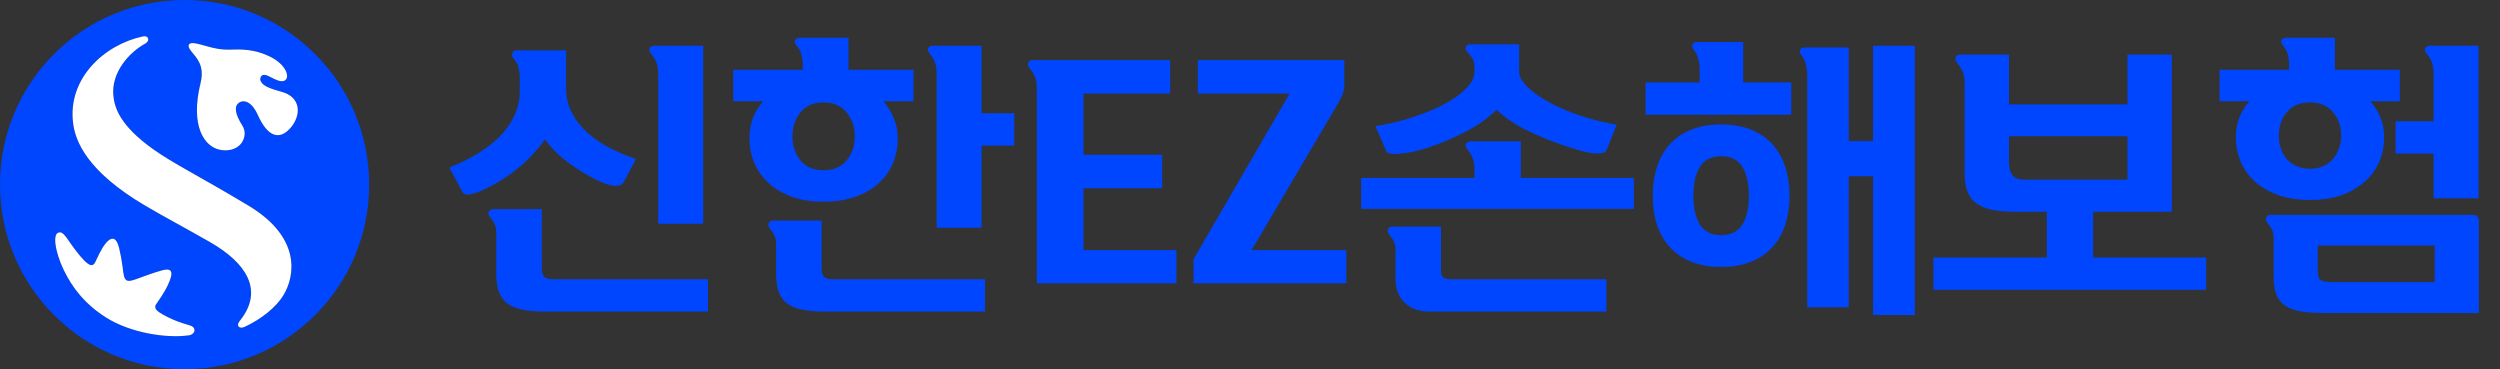
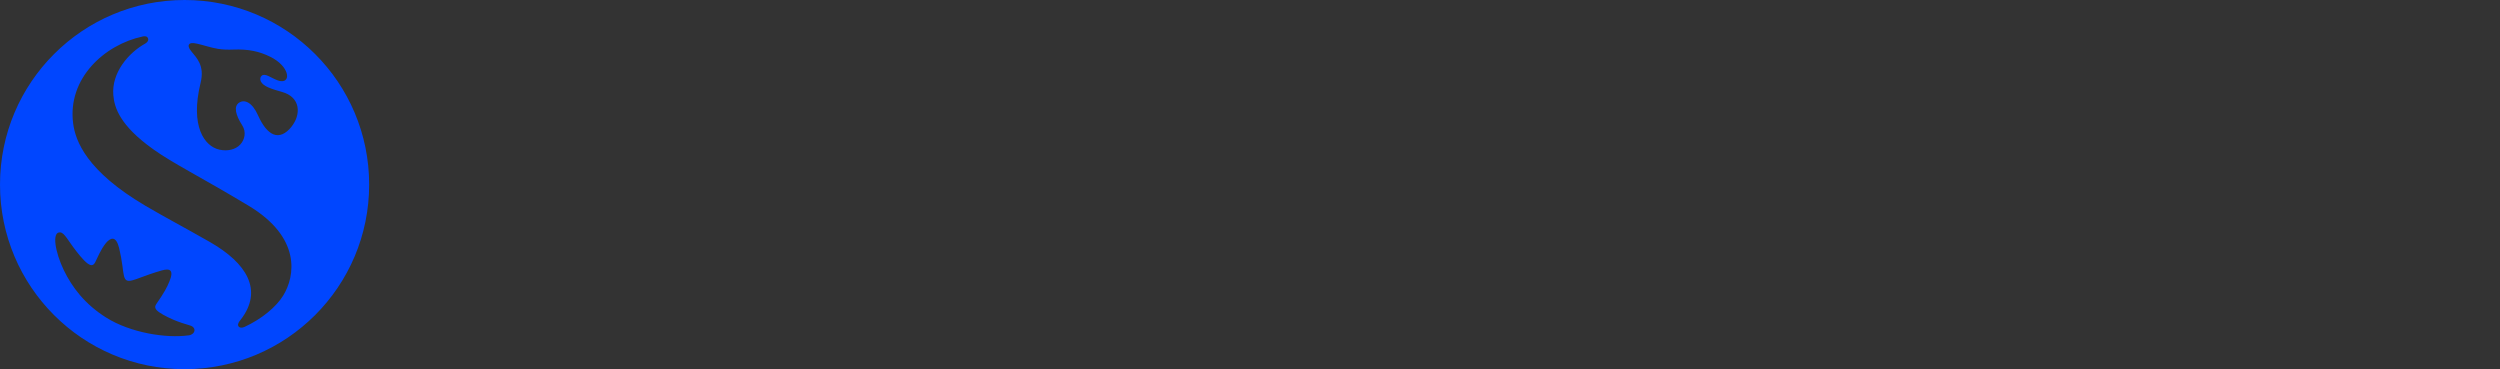
<svg xmlns="http://www.w3.org/2000/svg" viewBox="0 0 203 30" fill="none">
  <rect x="0" y="0" width="203" height="30" fill="#333333" stroke="none" />
-   <path d="M53.449 18.167V6.085C53.449 5.682 53.403 5.357 53.31 5.109C53.233 4.861 53.085 4.614 52.868 4.366C52.729 4.195 52.69 4.048 52.752 3.924C52.83 3.785 52.954 3.715 53.124 3.715H57.097V18.167H53.449ZM42.204 6.434C42.204 6.046 42.173 5.737 42.111 5.504C42.064 5.256 41.933 5.009 41.716 4.761C41.576 4.59 41.538 4.435 41.6 4.296C41.661 4.157 41.778 4.087 41.948 4.087H45.968V7.177C45.968 7.936 46.138 8.625 46.479 9.245C46.82 9.849 47.253 10.383 47.78 10.848C48.322 11.313 48.926 11.716 49.592 12.056C50.274 12.397 50.956 12.684 51.637 12.916L50.638 14.798C50.483 15.077 50.119 15.154 49.546 15.03C48.988 14.906 48.206 14.535 47.199 13.915C46.626 13.559 46.076 13.164 45.55 12.73C45.038 12.281 44.605 11.809 44.248 11.313C43.396 12.521 42.343 13.543 41.088 14.38C40.732 14.612 40.36 14.837 39.973 15.054C39.601 15.255 39.245 15.425 38.904 15.565C38.564 15.689 38.269 15.766 38.021 15.797C37.789 15.813 37.634 15.751 37.557 15.611L36.488 13.59C37.262 13.296 37.99 12.947 38.672 12.544C39.369 12.126 39.981 11.661 40.508 11.15C41.034 10.639 41.445 10.074 41.739 9.454C42.049 8.835 42.204 8.153 42.204 7.409V6.434ZM57.492 22.675V25.3H44.225C43.528 25.3 42.924 25.246 42.413 25.138C41.917 25.045 41.514 24.882 41.205 24.65C40.895 24.417 40.662 24.1 40.508 23.697C40.368 23.31 40.298 22.822 40.298 22.233V18.864C40.298 18.632 40.26 18.423 40.182 18.237C40.105 18.051 39.981 17.857 39.81 17.656C39.671 17.486 39.632 17.331 39.694 17.191C39.756 17.052 39.873 16.982 40.043 16.982H43.993V21.745C43.993 22.102 44.062 22.349 44.202 22.489C44.341 22.613 44.589 22.675 44.945 22.675H57.492ZM65.183 5.434C65.183 5.032 65.152 4.714 65.09 4.482C65.043 4.234 64.912 3.978 64.695 3.715C64.54 3.545 64.494 3.398 64.556 3.274C64.633 3.134 64.757 3.065 64.927 3.065H68.9V5.667H74.175V8.223H71.735C72.091 8.625 72.37 9.082 72.572 9.594C72.788 10.089 72.897 10.631 72.897 11.22C72.897 11.948 72.765 12.63 72.502 13.265C72.239 13.884 71.851 14.426 71.34 14.891C70.829 15.356 70.194 15.72 69.435 15.983C68.691 16.246 67.839 16.378 66.879 16.378C65.919 16.378 65.067 16.246 64.323 15.983C63.58 15.72 62.952 15.356 62.441 14.891C61.93 14.426 61.535 13.884 61.256 13.265C60.993 12.63 60.861 11.948 60.861 11.22C60.861 10.616 60.954 10.066 61.14 9.57C61.341 9.075 61.62 8.625 61.977 8.223H59.537V5.667H65.183V5.434ZM76.057 18.492V6.085C76.057 5.682 76.018 5.365 75.941 5.132C75.863 4.885 75.716 4.629 75.499 4.366C75.344 4.195 75.298 4.048 75.36 3.924C75.437 3.785 75.561 3.715 75.731 3.715H79.705V9.199H82.353V11.824H79.705V18.492H76.057ZM79.984 22.675V25.3H66.949C66.252 25.3 65.648 25.246 65.136 25.138C64.641 25.045 64.238 24.882 63.928 24.65C63.618 24.417 63.386 24.1 63.231 23.697C63.092 23.31 63.022 22.822 63.022 22.233V19.794C63.022 19.561 62.983 19.352 62.906 19.166C62.828 18.98 62.705 18.787 62.534 18.585C62.395 18.415 62.356 18.26 62.418 18.121C62.48 17.981 62.596 17.912 62.767 17.912H66.716V21.745C66.716 22.102 66.786 22.349 66.925 22.489C67.065 22.613 67.313 22.675 67.669 22.675H79.984ZM66.879 13.822C67.684 13.822 68.304 13.559 68.738 13.032C69.187 12.49 69.412 11.847 69.412 11.104C69.412 10.314 69.187 9.655 68.738 9.129C68.304 8.587 67.684 8.316 66.879 8.316C66.058 8.316 65.431 8.587 64.997 9.129C64.563 9.655 64.346 10.314 64.346 11.104C64.346 11.847 64.563 12.49 64.997 13.032C65.431 13.559 66.058 13.822 66.879 13.822ZM84.189 23V7.224C84.189 6.821 84.142 6.503 84.049 6.271C83.972 6.039 83.825 5.799 83.608 5.551C83.469 5.38 83.43 5.225 83.492 5.086C83.554 4.947 83.67 4.877 83.84 4.877H95.016V7.595H87.976V12.568H94.366V15.286H87.976V20.305H95.528V23H84.189ZM101.632 20.305H109.323V23H96.915V21.048L104.722 7.595H97.264V4.877H109.16V6.875C109.16 7.154 109.114 7.409 109.021 7.642C108.928 7.874 108.819 8.099 108.695 8.316L101.632 20.305ZM119.728 13.845C119.728 13.443 119.682 13.117 119.589 12.87C119.511 12.622 119.364 12.374 119.147 12.126C119.008 11.956 118.969 11.809 119.031 11.685C119.109 11.545 119.233 11.476 119.403 11.476H123.492V14.45H132.67V16.959H110.527V14.45H119.728V13.845ZM111.689 10.244C112.742 10.074 113.749 9.834 114.709 9.524C115.685 9.199 116.545 8.842 117.289 8.455C118.032 8.052 118.621 7.626 119.054 7.177C119.504 6.728 119.728 6.271 119.728 5.806V5.365C119.728 5.163 119.682 4.978 119.589 4.807C119.496 4.621 119.364 4.443 119.194 4.273C119.023 4.102 118.969 3.947 119.031 3.808C119.093 3.669 119.209 3.599 119.38 3.599H123.353V5.806C123.353 6.178 123.562 6.581 123.98 7.014C124.414 7.448 124.995 7.866 125.723 8.269C126.451 8.672 127.287 9.036 128.232 9.361C129.192 9.686 130.207 9.942 131.276 10.128L130.439 12.219C130.346 12.436 129.951 12.506 129.254 12.428C128.573 12.335 127.566 12.041 126.234 11.545C125.274 11.189 124.391 10.802 123.585 10.383C122.795 9.95 122.106 9.462 121.517 8.92C120.991 9.431 120.41 9.88 119.775 10.267C119.155 10.639 118.412 11.011 117.544 11.383C116.971 11.63 116.398 11.847 115.825 12.033C115.267 12.204 114.756 12.328 114.291 12.405C113.827 12.482 113.432 12.513 113.106 12.498C112.796 12.482 112.611 12.397 112.549 12.242L111.689 10.244ZM113.315 20.282C113.315 20.049 113.277 19.84 113.199 19.654C113.122 19.468 112.998 19.275 112.827 19.073C112.688 18.903 112.649 18.748 112.711 18.609C112.773 18.469 112.889 18.399 113.06 18.399H117.01V22.001C117.01 22.249 117.072 22.427 117.196 22.535C117.335 22.628 117.513 22.675 117.73 22.675H130.439V25.3H116.104C115.205 25.3 114.516 25.052 114.036 24.557C113.555 24.076 113.315 23.442 113.315 22.651V20.282ZM146.75 6.248C146.75 5.829 146.712 5.489 146.634 5.225C146.572 4.962 146.456 4.722 146.286 4.505C146.146 4.319 146.107 4.164 146.169 4.04C146.231 3.916 146.355 3.855 146.541 3.855H150.119V11.452H152.094V3.715H155.487V25.579H152.094V14.31H150.119V24.952H146.75V6.248ZM134.203 15.89C134.203 15.038 134.32 14.256 134.552 13.543C134.784 12.831 135.133 12.219 135.598 11.708C136.062 11.197 136.643 10.802 137.34 10.523C138.037 10.244 138.843 10.105 139.757 10.105C140.67 10.105 141.476 10.244 142.173 10.523C142.87 10.802 143.451 11.197 143.916 11.708C144.38 12.219 144.729 12.831 144.961 13.543C145.194 14.256 145.31 15.038 145.31 15.89C145.31 16.758 145.194 17.548 144.961 18.26C144.729 18.957 144.38 19.561 143.916 20.072C143.451 20.584 142.87 20.979 142.173 21.257C141.476 21.536 140.67 21.676 139.757 21.676C138.843 21.676 138.037 21.536 137.34 21.257C136.643 20.979 136.062 20.584 135.598 20.072C135.133 19.561 134.784 18.957 134.552 18.26C134.32 17.548 134.203 16.758 134.203 15.89ZM138.014 5.806C138.014 5.388 137.975 5.047 137.898 4.784C137.836 4.521 137.72 4.281 137.549 4.064C137.41 3.878 137.371 3.723 137.433 3.599C137.495 3.475 137.619 3.413 137.805 3.413H141.546V6.689H145.449V9.315H133.623V6.689H138.014V5.806ZM142.01 15.89C142.01 14.899 141.832 14.117 141.476 13.543C141.12 12.97 140.547 12.684 139.757 12.684C138.967 12.684 138.393 12.97 138.037 13.543C137.681 14.117 137.503 14.899 137.503 15.89C137.503 16.881 137.681 17.664 138.037 18.237C138.393 18.81 138.967 19.097 139.757 19.097C140.547 19.097 141.12 18.81 141.476 18.237C141.832 17.664 142.01 16.881 142.01 15.89ZM163.526 17.191C162.132 17.191 161.117 16.967 160.482 16.517C159.847 16.053 159.529 15.263 159.529 14.148V6.805C159.529 6.418 159.483 6.108 159.39 5.876C159.297 5.628 159.142 5.373 158.925 5.109C158.786 4.923 158.747 4.768 158.809 4.645C158.871 4.505 158.987 4.435 159.158 4.435H163.131V8.478H172.75V4.435H176.351V17.191H169.962V20.909H179.14V23.534H156.997V20.909H166.198V17.191H163.526ZM172.75 14.589V11.057H163.131V13.195C163.131 13.598 163.216 13.931 163.386 14.194C163.557 14.457 163.913 14.589 164.455 14.589H172.75ZM188.596 25.416C187.899 25.416 187.295 25.37 186.784 25.277C186.288 25.2 185.878 25.045 185.552 24.812C185.227 24.596 184.987 24.293 184.832 23.906C184.693 23.534 184.623 23.054 184.623 22.466V19.329C184.623 19.097 184.584 18.887 184.507 18.702C184.429 18.516 184.305 18.322 184.135 18.121C183.996 17.95 183.957 17.795 184.019 17.656C184.081 17.517 184.197 17.447 184.367 17.447H200.748C200.934 17.447 201.065 17.486 201.143 17.563C201.236 17.625 201.282 17.757 201.282 17.958V25.416H188.596ZM185.878 5.434C185.878 5.032 185.847 4.714 185.785 4.482C185.738 4.234 185.607 3.978 185.39 3.715C185.235 3.545 185.188 3.398 185.25 3.274C185.328 3.134 185.452 3.065 185.622 3.065H189.595V5.667H194.869V8.223H192.476C192.833 8.625 193.104 9.067 193.29 9.547C193.491 10.027 193.592 10.562 193.592 11.15C193.592 11.878 193.452 12.56 193.173 13.195C192.895 13.815 192.492 14.349 191.965 14.798C191.454 15.247 190.827 15.604 190.083 15.867C189.34 16.115 188.503 16.239 187.574 16.239C186.644 16.239 185.808 16.115 185.064 15.867C184.321 15.604 183.686 15.247 183.159 14.798C182.648 14.349 182.253 13.815 181.974 13.195C181.695 12.56 181.556 11.878 181.556 11.15C181.556 10.562 181.649 10.027 181.835 9.547C182.036 9.051 182.307 8.61 182.648 8.223H180.232V5.667H185.878V5.434ZM197.611 16.099V12.475H194.521V9.849H197.611V6.085C197.611 5.682 197.572 5.365 197.495 5.132C197.418 4.885 197.27 4.629 197.054 4.366C196.899 4.195 196.852 4.048 196.914 3.924C196.992 3.785 197.116 3.715 197.286 3.715H201.259V16.099H197.611ZM197.704 22.907V19.933H188.201V21.954C188.201 22.373 188.279 22.636 188.433 22.744C188.604 22.853 188.883 22.907 189.27 22.907H197.704ZM187.574 13.706C187.977 13.706 188.333 13.636 188.643 13.497C188.952 13.358 189.216 13.164 189.433 12.916C189.649 12.668 189.812 12.382 189.92 12.056C190.044 11.731 190.106 11.39 190.106 11.034C190.106 10.26 189.882 9.617 189.433 9.106C188.999 8.579 188.379 8.316 187.574 8.316C186.753 8.316 186.125 8.579 185.692 9.106C185.258 9.617 185.041 10.26 185.041 11.034C185.041 11.39 185.095 11.731 185.204 12.056C185.312 12.382 185.475 12.668 185.692 12.916C185.909 13.164 186.172 13.358 186.482 13.497C186.807 13.636 187.171 13.706 187.574 13.706Z" fill="#0046FF" />
  <path d="M14.988 0C6.708 0 0 6.708 0 14.988C0 23.267 6.708 29.976 14.988 29.976C23.267 29.976 29.976 23.267 29.976 14.988C29.976 6.708 23.267 0 14.988 0ZM15.3 27.231C13.507 27.483 10.586 27.03 8.612 25.781C6.88 24.688 5.847 23.318 5.177 21.928C4.492 20.508 4.17 18.785 4.9 18.871C5.243 18.911 5.535 19.556 6.195 20.397C6.643 20.971 7.061 21.454 7.373 21.525C7.514 21.555 7.63 21.49 7.726 21.303C7.912 20.946 8.164 20.271 8.612 19.722C8.975 19.304 9.413 19.108 9.67 20.13C9.79 20.639 9.891 21.167 9.947 21.626C10.027 22.275 10.068 22.663 10.294 22.769C10.511 22.875 10.873 22.739 11.468 22.517C11.891 22.361 12.434 22.16 13.124 21.963C13.759 21.782 14.162 21.878 13.754 22.86C13.563 23.323 13.366 23.716 12.681 24.703C12.56 24.879 12.586 25.05 12.732 25.196C12.963 25.423 13.482 25.7 14.056 25.952C14.514 26.148 15.058 26.325 15.421 26.425C15.985 26.586 15.874 27.155 15.305 27.236L15.3 27.231ZM22.991 24.008C22.431 24.914 21.263 25.896 19.843 26.551C19.626 26.647 19.4 26.617 19.339 26.445C19.289 26.294 19.41 26.118 19.551 25.952C21.399 23.555 20.024 21.359 17.043 19.651C14.837 18.392 13.437 17.667 11.81 16.71C7.046 13.905 6.124 11.463 5.938 10.012C5.469 6.361 8.486 3.621 11.594 2.961C11.689 2.941 11.936 2.901 12.017 3.107C12.097 3.314 11.911 3.465 11.805 3.53C10.415 4.296 9.05 5.918 9.201 7.721C9.287 8.728 9.715 10.178 12.445 12.122C14.091 13.296 16.106 14.258 20.17 16.695C24.466 19.269 23.978 22.411 22.991 24.008ZM23.665 10.299C22.683 11.498 21.706 11.055 20.951 9.362C20.483 8.31 19.863 8.053 19.425 8.33C18.946 8.632 19.138 9.352 19.672 10.183C20.019 10.727 19.863 11.367 19.5 11.745C19.118 12.142 18.498 12.299 17.818 12.152C16.61 11.886 15.421 10.269 16.287 6.733C16.64 5.308 15.955 4.699 15.522 4.15C15.305 3.878 15.28 3.712 15.356 3.601C15.441 3.48 15.643 3.47 15.995 3.546C16.459 3.641 17.148 3.883 17.712 3.969C18.085 4.029 18.508 4.044 18.951 4.024C20.155 3.979 21.047 4.165 21.953 4.613C23.494 5.379 23.65 6.693 22.794 6.587C22.497 6.552 22.114 6.326 21.797 6.174C21.585 6.074 21.404 6.038 21.268 6.134C21.142 6.225 21.087 6.416 21.177 6.608C21.369 7.01 22.018 7.217 22.895 7.464C24.431 7.887 24.461 9.312 23.66 10.299H23.665Z" fill="#0046FF" />
-   <path d="M15.3 27.231C13.507 27.483 10.586 27.03 8.612 25.781C6.879 24.688 5.847 23.318 5.177 21.928C4.492 20.508 4.17 18.785 4.9 18.871C5.243 18.911 5.535 19.556 6.195 20.397C6.643 20.971 7.061 21.455 7.373 21.525C7.514 21.555 7.63 21.49 7.726 21.303C7.912 20.946 8.164 20.271 8.612 19.722C8.975 19.304 9.413 19.108 9.67 20.13C9.79 20.639 9.891 21.168 9.947 21.626C10.027 22.276 10.067 22.663 10.294 22.769C10.511 22.875 10.873 22.739 11.467 22.517C11.89 22.361 12.434 22.16 13.124 21.963C13.759 21.782 14.162 21.878 13.754 22.86C13.563 23.323 13.366 23.716 12.681 24.703C12.56 24.874 12.586 25.05 12.732 25.197C12.963 25.423 13.482 25.7 14.056 25.952C14.514 26.148 15.058 26.325 15.421 26.425C15.985 26.587 15.874 27.156 15.305 27.236L15.3 27.231ZM22.991 24.008C22.431 24.915 21.263 25.897 19.843 26.551C19.626 26.647 19.4 26.617 19.339 26.446C19.289 26.294 19.41 26.118 19.551 25.952C21.399 23.555 20.024 21.359 17.043 19.652C14.837 18.393 13.437 17.667 11.81 16.71C7.046 13.905 6.124 11.463 5.938 10.012C5.469 6.361 8.486 3.621 11.593 2.961C11.689 2.941 11.936 2.901 12.017 3.108C12.097 3.314 11.911 3.465 11.805 3.531C10.415 4.296 9.05 5.918 9.201 7.721C9.287 8.728 9.715 10.178 12.444 12.122C14.091 13.296 16.106 14.258 20.17 16.695C24.466 19.269 23.978 22.412 22.991 24.008ZM23.665 10.299C22.683 11.498 21.706 11.055 20.951 9.363C20.482 8.31 19.863 8.053 19.425 8.33C18.946 8.632 19.138 9.352 19.672 10.184C20.019 10.727 19.863 11.367 19.5 11.745C19.118 12.143 18.498 12.299 17.818 12.153C16.61 11.886 15.421 10.269 16.287 6.734C16.64 5.308 15.955 4.699 15.522 4.15C15.305 3.878 15.28 3.712 15.355 3.601C15.441 3.48 15.643 3.47 15.995 3.546C16.458 3.641 17.148 3.883 17.712 3.969C18.085 4.029 18.508 4.044 18.951 4.024C20.155 3.979 21.047 4.165 21.953 4.613C23.494 5.379 23.65 6.693 22.794 6.588C22.497 6.552 22.114 6.326 21.797 6.175C21.585 6.074 21.404 6.039 21.268 6.134C21.142 6.225 21.087 6.416 21.177 6.608C21.369 7.011 22.018 7.217 22.895 7.464C24.431 7.887 24.461 9.312 23.66 10.299H23.665Z" fill="white" />
</svg>